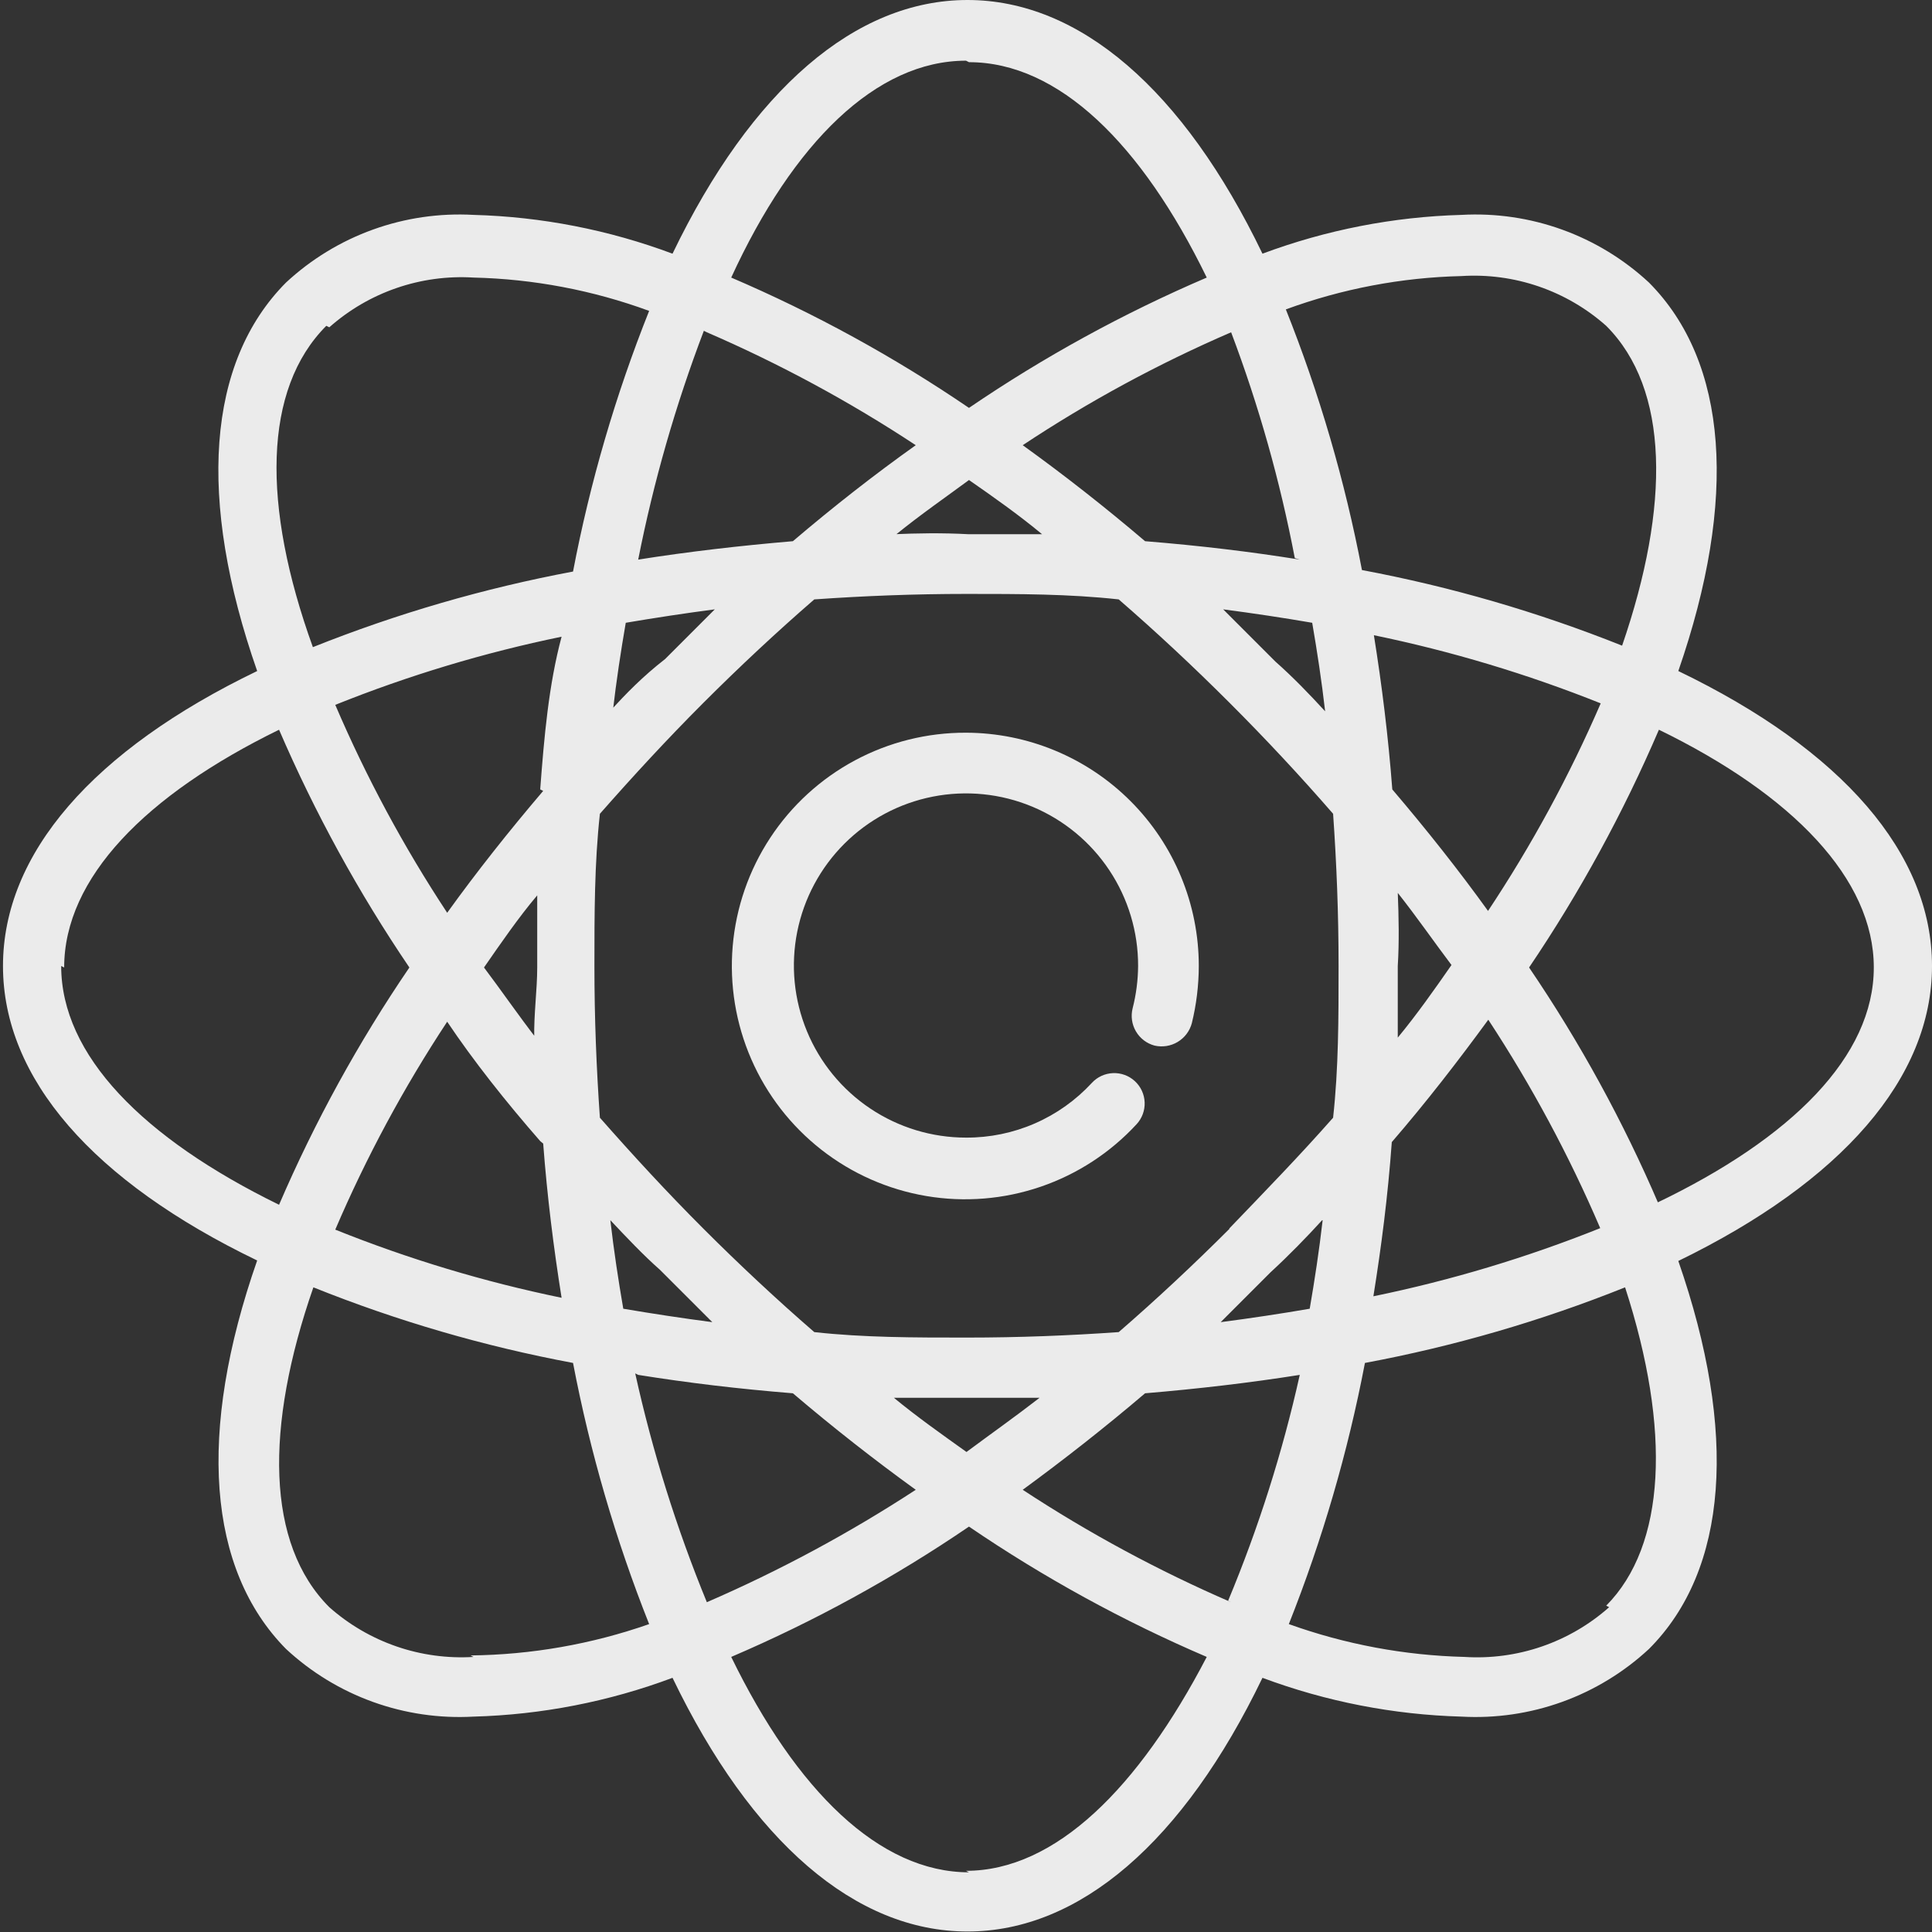
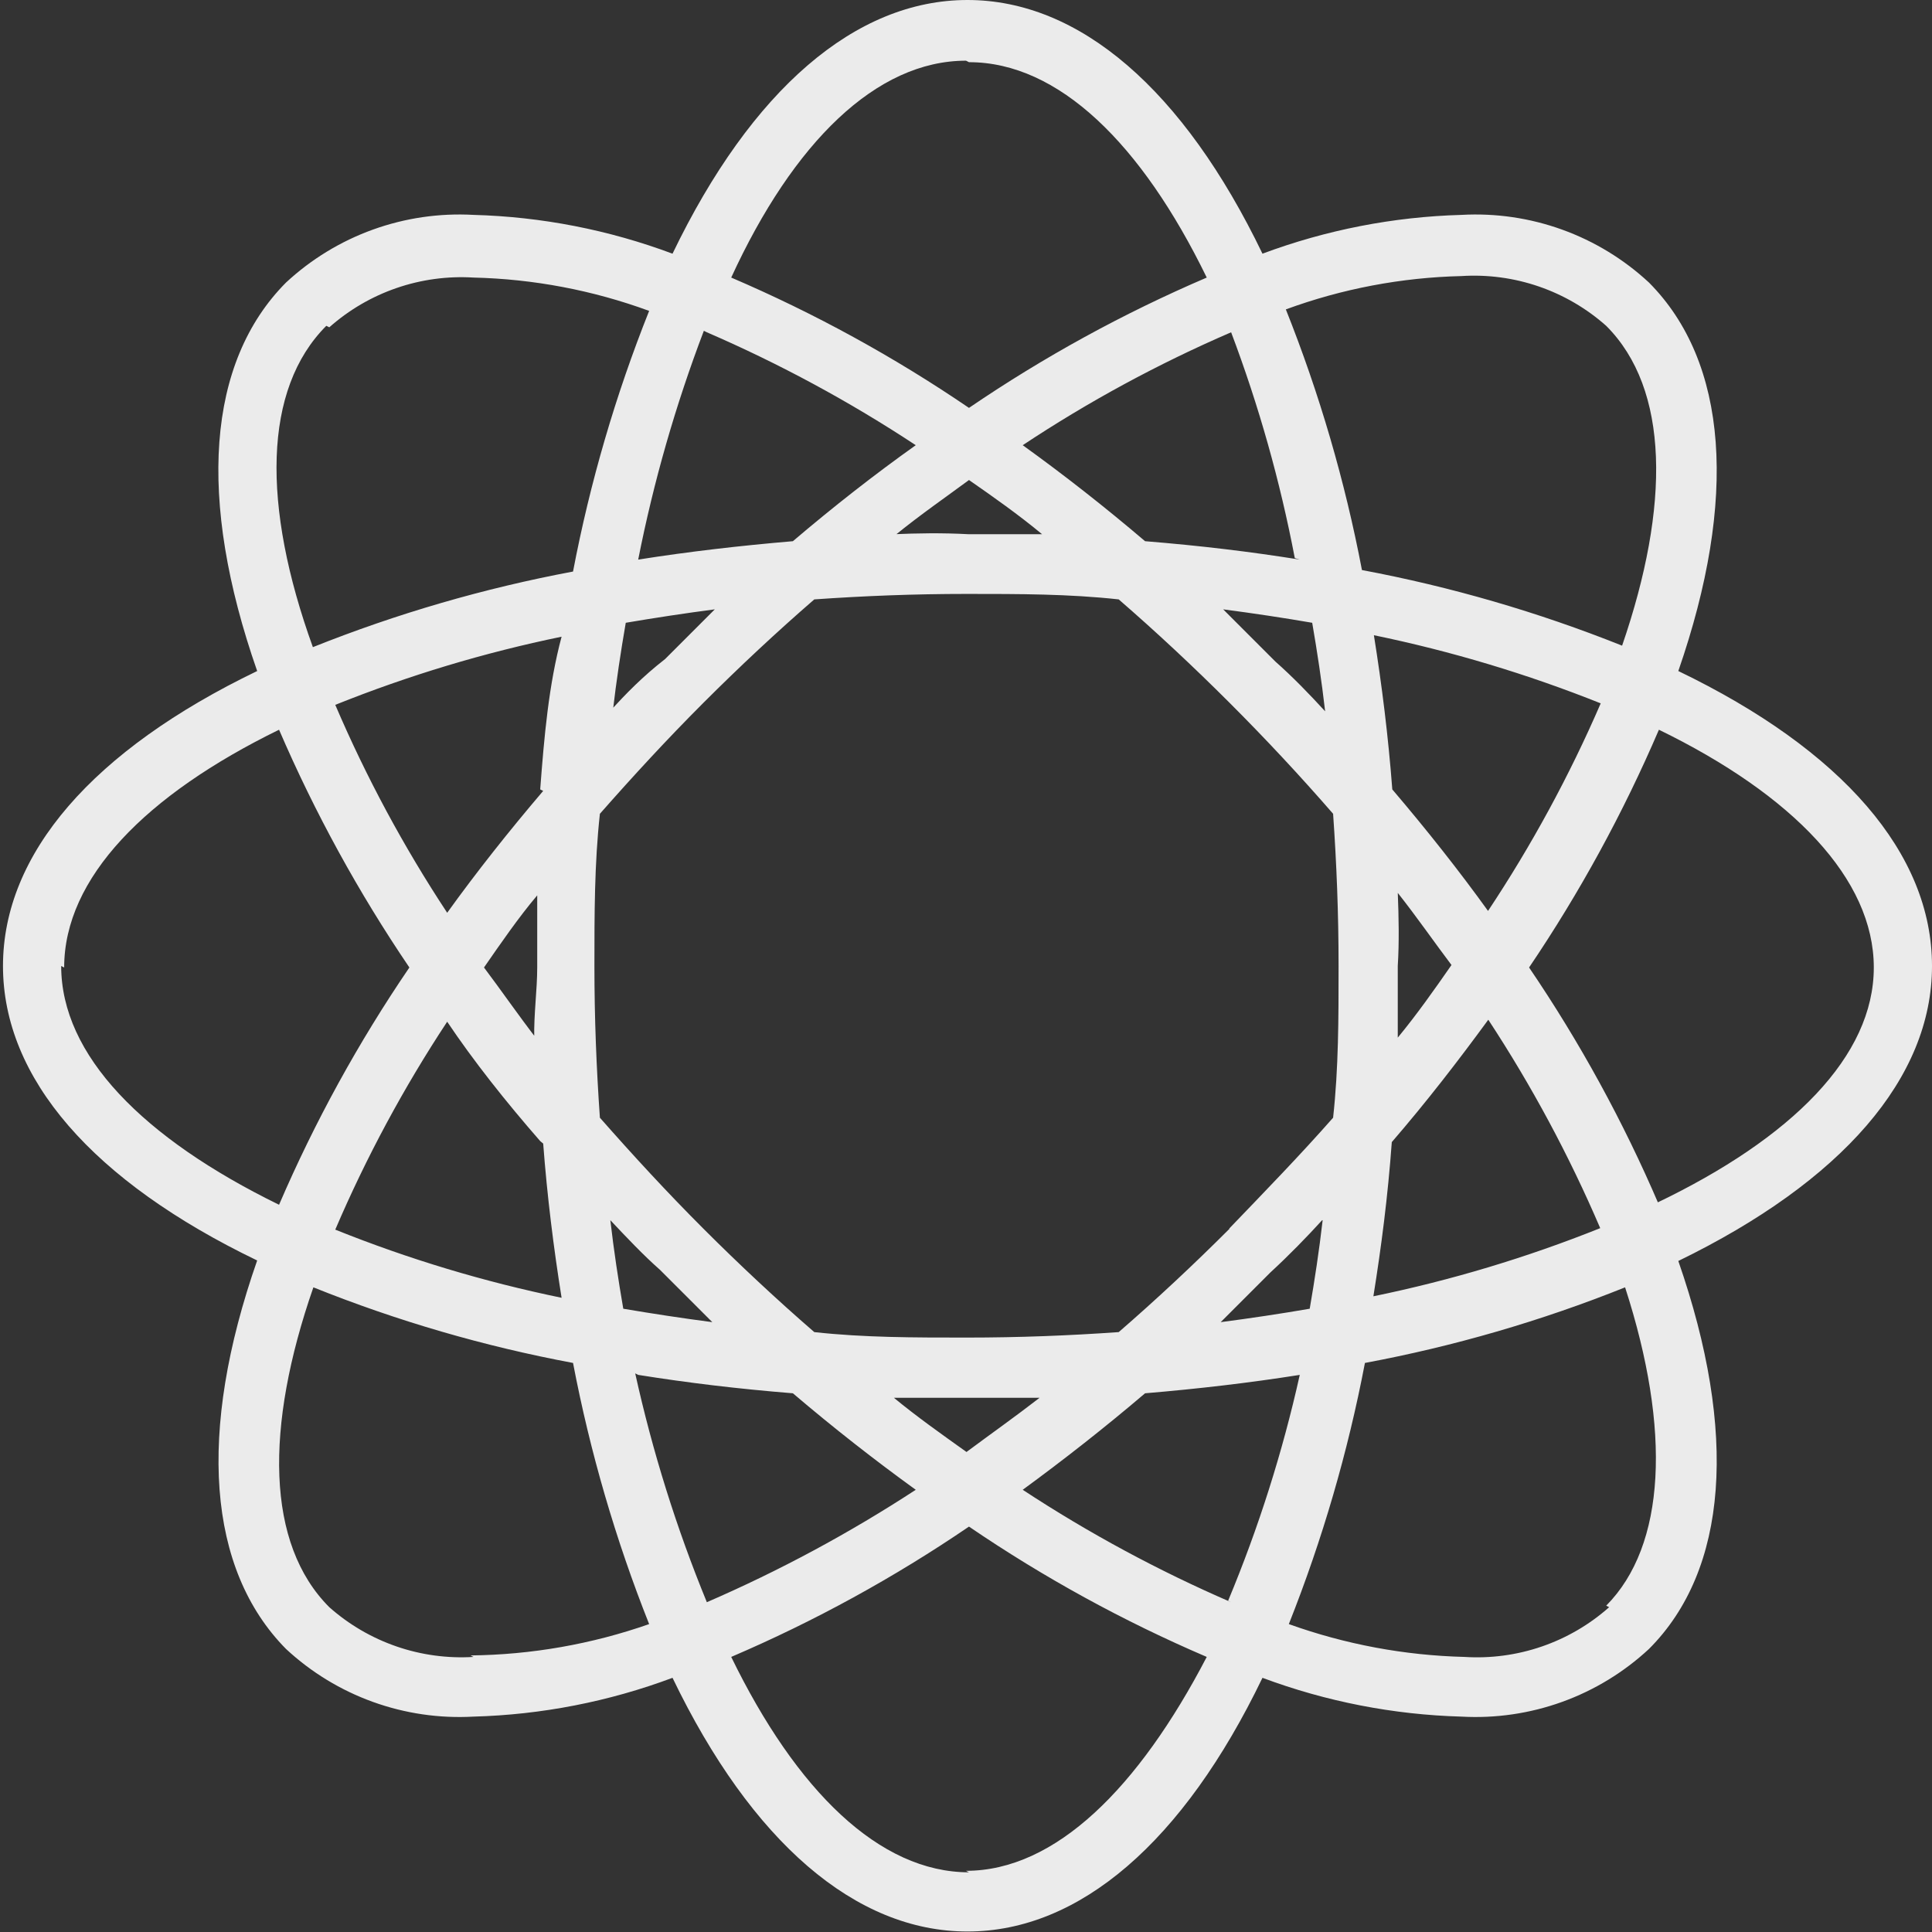
<svg xmlns="http://www.w3.org/2000/svg" width="480" height="480" viewBox="0 0 480 480" fill="none">
  <rect x="0" y="0" width="480" height="480" fill="#333333" stroke="none" />
  <g clip-path="url(#clip0_1_660)">
-     <path d="M240 182.039C230.36 182.004 220.864 184.373 212.371 188.932C203.878 193.492 196.656 200.098 191.36 208.152C186.063 216.206 182.859 225.453 182.037 235.058C181.215 244.662 182.802 254.32 186.653 263.157C190.504 271.994 196.499 279.73 204.094 285.666C211.689 291.603 220.644 295.551 230.15 297.154C239.655 298.756 249.41 297.963 258.531 294.846C267.653 291.728 275.853 286.385 282.389 279.3C283.749 277.825 284.468 275.87 284.386 273.865C284.305 271.86 283.431 269.97 281.956 268.61C280.481 267.249 278.527 266.531 276.522 266.612C274.517 266.693 272.626 267.567 271.266 269.042C267.284 273.355 262.448 276.791 257.064 279.132C251.681 281.472 245.87 282.666 240 282.636C231.537 282.636 223.265 280.125 216.23 275.421C209.196 270.717 203.716 264.032 200.483 256.211C197.25 248.391 196.411 239.787 198.071 231.489C199.731 223.191 203.815 215.572 209.808 209.597C215.8 203.621 223.431 199.559 231.734 197.923C240.036 196.287 248.638 197.151 256.449 200.407C264.26 203.662 270.93 209.162 275.613 216.21C280.297 223.258 282.784 231.538 282.759 240C282.733 243.544 282.277 247.071 281.4 250.505C280.91 252.454 281.204 254.518 282.222 256.252C283.239 257.986 284.897 259.251 286.838 259.773C288.802 260.227 290.866 259.901 292.595 258.863C294.323 257.826 295.582 256.159 296.107 254.212C297.245 249.56 297.826 244.789 297.837 240C297.837 224.649 291.748 209.925 280.905 199.059C270.062 188.193 255.351 182.072 240 182.039Z" fill="#EBEBEB" />
    <path d="M480.001 240C480.001 212.07 457.754 186.365 416.972 166.715C431.802 123.955 429.33 89.969 409.681 70.196C403.444 64.405 396.104 59.932 388.099 57.044C380.093 54.156 371.586 52.913 363.089 53.388C346.193 53.86 329.491 57.117 313.656 63.028C294.006 22.245 268.177 0 240.37 0C212.564 0 186.735 22.245 167.085 63.028C151.253 57.106 134.549 53.849 117.652 53.388C109.154 52.913 100.648 54.156 92.643 57.044C84.637 59.932 77.297 64.405 71.06 70.196C51.41 89.969 48.939 123.955 63.893 166.715C23.11 186.365 0.742 212.07 0.742 240C0.742 267.93 23.11 293.512 63.893 313.162C48.939 355.922 51.534 389.907 71.06 409.681C77.297 415.472 84.637 419.945 92.643 422.833C100.648 425.721 109.154 426.964 117.652 426.488C134.549 426.028 151.253 422.77 167.085 416.849C186.735 457.631 212.564 479.876 240.37 479.876C268.177 479.876 294.006 457.631 313.656 416.849C329.491 422.759 346.193 426.017 363.089 426.488C371.586 426.964 380.093 425.721 388.099 422.833C396.104 419.945 403.444 415.472 409.681 409.681C429.33 390.031 431.802 355.922 416.972 313.285C457.631 293.512 480.001 267.806 480.001 240ZM363.089 68.589C369.603 68.173 376.135 69.051 382.307 71.172C388.48 73.293 394.171 76.615 399.052 80.948C414.748 96.643 414.994 125.561 403.007 160.412C382.123 152.065 360.476 145.774 338.372 141.627C334.149 119.488 327.818 97.803 319.464 76.869C333.454 71.737 348.192 68.939 363.089 68.589ZM347.271 221.833C351.967 227.765 356.416 234.192 360.618 239.753C356.416 245.809 351.967 252.111 347.271 257.796C347.271 251.864 347.271 245.932 347.271 240C347.642 234.068 347.518 227.889 347.271 221.71V221.833ZM369.763 253.347C380.537 269.756 389.842 287.084 397.57 305.129C379.326 312.438 360.466 318.104 341.215 322.06C343.193 309.701 344.799 297.343 345.788 283.749C354.439 273.738 362.348 263.481 369.763 253.347ZM369.763 226.406C362.472 216.272 354.439 206.138 345.912 196.128C344.923 183.028 343.316 170.175 341.339 157.817C360.586 161.79 379.444 167.455 397.693 174.748C389.898 192.767 380.509 210.055 369.639 226.406H369.763ZM305.499 305.252C296.478 314.274 287.209 322.925 277.94 330.958C265.582 331.823 253.224 332.317 240.124 332.317C227.024 332.317 214.665 332.317 202.307 330.958C193.038 322.925 183.769 314.274 174.747 305.252C165.726 296.231 157.199 286.962 149.042 277.693C148.177 265.335 147.682 252.976 147.682 240C147.682 227.024 147.683 214.542 149.042 202.183C157.199 192.915 165.726 183.646 174.747 174.624C183.769 165.603 193.038 156.952 202.307 148.919C214.665 148.054 227.024 147.559 240.124 147.559C253.224 147.559 265.582 147.559 277.94 148.919C287.209 156.952 296.478 165.603 305.499 174.624C314.521 183.646 323.048 192.791 331.205 202.183C332.07 214.542 332.564 226.9 332.564 240C332.564 253.1 332.564 265.335 331.205 277.693C323.048 286.962 314.397 295.86 305.376 305.252H305.499ZM328.609 303.151C327.744 310.69 326.632 317.981 325.396 325.149C318.228 326.385 310.814 327.497 303.275 328.486L315.633 316.128C320.33 311.802 324.531 307.477 328.486 303.151H328.609ZM258.29 347.271C252.235 351.967 245.932 356.416 240.124 360.742C234.068 356.416 227.765 351.967 222.08 347.271H240.124H258.29ZM176.972 328.486C169.433 327.497 162.142 326.385 154.851 325.149C153.615 317.981 152.502 310.69 151.637 303.151C155.715 307.477 159.794 311.802 163.996 315.51L176.972 328.486ZM152.255 176.725C153.12 169.186 154.232 161.895 155.468 154.727C162.76 153.491 170.052 152.379 177.59 151.39L165.232 163.749C159.671 168.074 155.592 172.276 151.514 176.725H152.255ZM222.698 132.729C228.63 127.909 235.057 123.46 240.741 119.259C246.797 123.46 253.1 127.909 258.908 132.729C252.811 132.729 246.756 132.729 240.741 132.729C233.944 132.358 227.889 132.482 221.956 132.729H222.698ZM303.893 151.39C311.431 152.379 318.846 153.491 326.014 154.727C327.25 161.895 328.362 169.186 329.227 176.725C325.273 172.4 321.071 168.074 316.869 164.367L303.893 151.39ZM322.924 139.032C310.566 137.055 298.208 135.572 284.49 134.459C274.48 125.932 264.223 117.899 254.089 110.608C270.482 99.738 287.811 90.35 305.87 82.554C312.746 100.767 318.039 119.539 321.689 138.661L322.924 139.032ZM240.741 15.448C262.987 15.448 283.625 35.716 299.814 68.96C279.124 77.821 259.341 88.664 240.741 101.339C222.142 88.664 202.358 77.821 181.668 68.96C197.116 35.345 217.755 15.077 240 15.077L240.741 15.448ZM175.613 82.554C193.699 90.374 211.067 99.761 227.518 110.608C217.26 117.899 207.003 125.932 196.992 134.459C183.892 135.572 171.04 137.055 158.558 139.032C162.385 119.657 167.842 100.64 174.871 82.183L175.613 82.554ZM81.813 81.318C86.68 77.001 92.35 73.688 98.5 71.567C104.65 69.446 111.158 68.56 117.652 68.96C132.549 69.31 147.288 72.108 161.277 77.24C152.924 98.174 146.592 119.859 142.368 141.998C120.264 146.144 98.617 152.436 77.734 160.783C65.005 125.561 65.376 96.643 81.071 80.948L81.813 81.318ZM133.471 258.291C128.775 252.235 124.449 245.932 120.247 240.371C124.449 234.315 128.775 228.012 133.471 222.451C133.471 228.383 133.471 234.809 133.471 240.371C133.471 245.932 132.606 251.988 132.729 257.92L133.471 258.291ZM134.954 284.12C135.942 297.219 137.549 310.072 139.526 322.43C120.315 318.475 101.497 312.809 83.296 305.5C91.006 287.486 100.312 270.198 111.102 253.842C117.652 263.605 125.685 273.738 134.212 283.502L134.954 284.12ZM134.954 196.499C126.426 206.509 118.394 216.643 111.102 226.777C100.312 210.42 91.006 193.132 83.296 175.118C101.497 167.809 120.315 162.143 139.526 158.187C136.313 170.175 135.201 183.028 134.212 196.128L134.954 196.499ZM15.942 240.371C15.942 218.126 36.21 197.487 69.331 181.298C78.236 201.966 89.077 221.745 101.71 240.371C89.054 258.939 78.212 278.679 69.331 299.32C35.469 282.76 15.201 262.122 15.201 240L15.942 240.371ZM117.652 411.658C111.158 412.058 104.65 411.172 98.5 409.051C92.35 406.93 86.68 403.617 81.813 399.3C66.118 383.605 65.747 354.686 77.858 319.835C98.692 328.203 120.299 334.495 142.368 338.62C146.609 360.796 152.941 382.52 161.277 403.502C147.011 408.496 132.024 411.125 116.91 411.287L117.652 411.658ZM158.558 341.586C170.916 343.563 183.274 345.046 196.992 346.159C207.003 354.686 217.26 362.719 227.518 370.134C211.038 380.896 193.674 390.24 175.613 398.064C168.061 379.66 162.107 360.64 157.816 341.215L158.558 341.586ZM240.741 465.17C218.496 465.17 197.857 444.902 181.668 411.658C202.358 402.797 222.142 391.954 240.741 379.279C259.341 391.954 279.124 402.797 299.814 411.658C282.883 444.161 262.245 464.799 240 464.799L240.741 465.17ZM305.87 398.064C287.836 390.264 270.512 380.919 254.089 370.134C264.223 362.719 274.48 354.686 284.49 346.159C297.713 345.046 310.442 343.563 322.924 341.586C318.649 360.774 312.694 379.549 305.128 397.693L305.87 398.064ZM399.793 399.3C394.911 403.632 389.22 406.954 383.048 409.075C376.875 411.196 370.344 412.074 363.831 411.658C348.947 411.286 334.219 408.533 320.206 403.502C328.542 382.52 334.873 360.796 339.114 338.62C361.223 334.495 382.873 328.203 403.749 319.835C415.242 355.304 413.883 383.975 399.052 398.929L399.793 399.3ZM412.152 299.32C403.316 278.681 392.515 258.94 379.896 240.371C392.491 221.744 403.291 201.964 412.152 181.298C445.396 197.487 465.541 218.373 465.541 240.371C465.541 262.369 445.273 282.76 411.411 298.95L412.152 299.32Z" fill="#EBEBEB" />
  </g>
  <defs>
    <clipPath id="clip0_1_660">
      <rect width="480" height="480" fill="white" />
    </clipPath>
  </defs>
</svg>